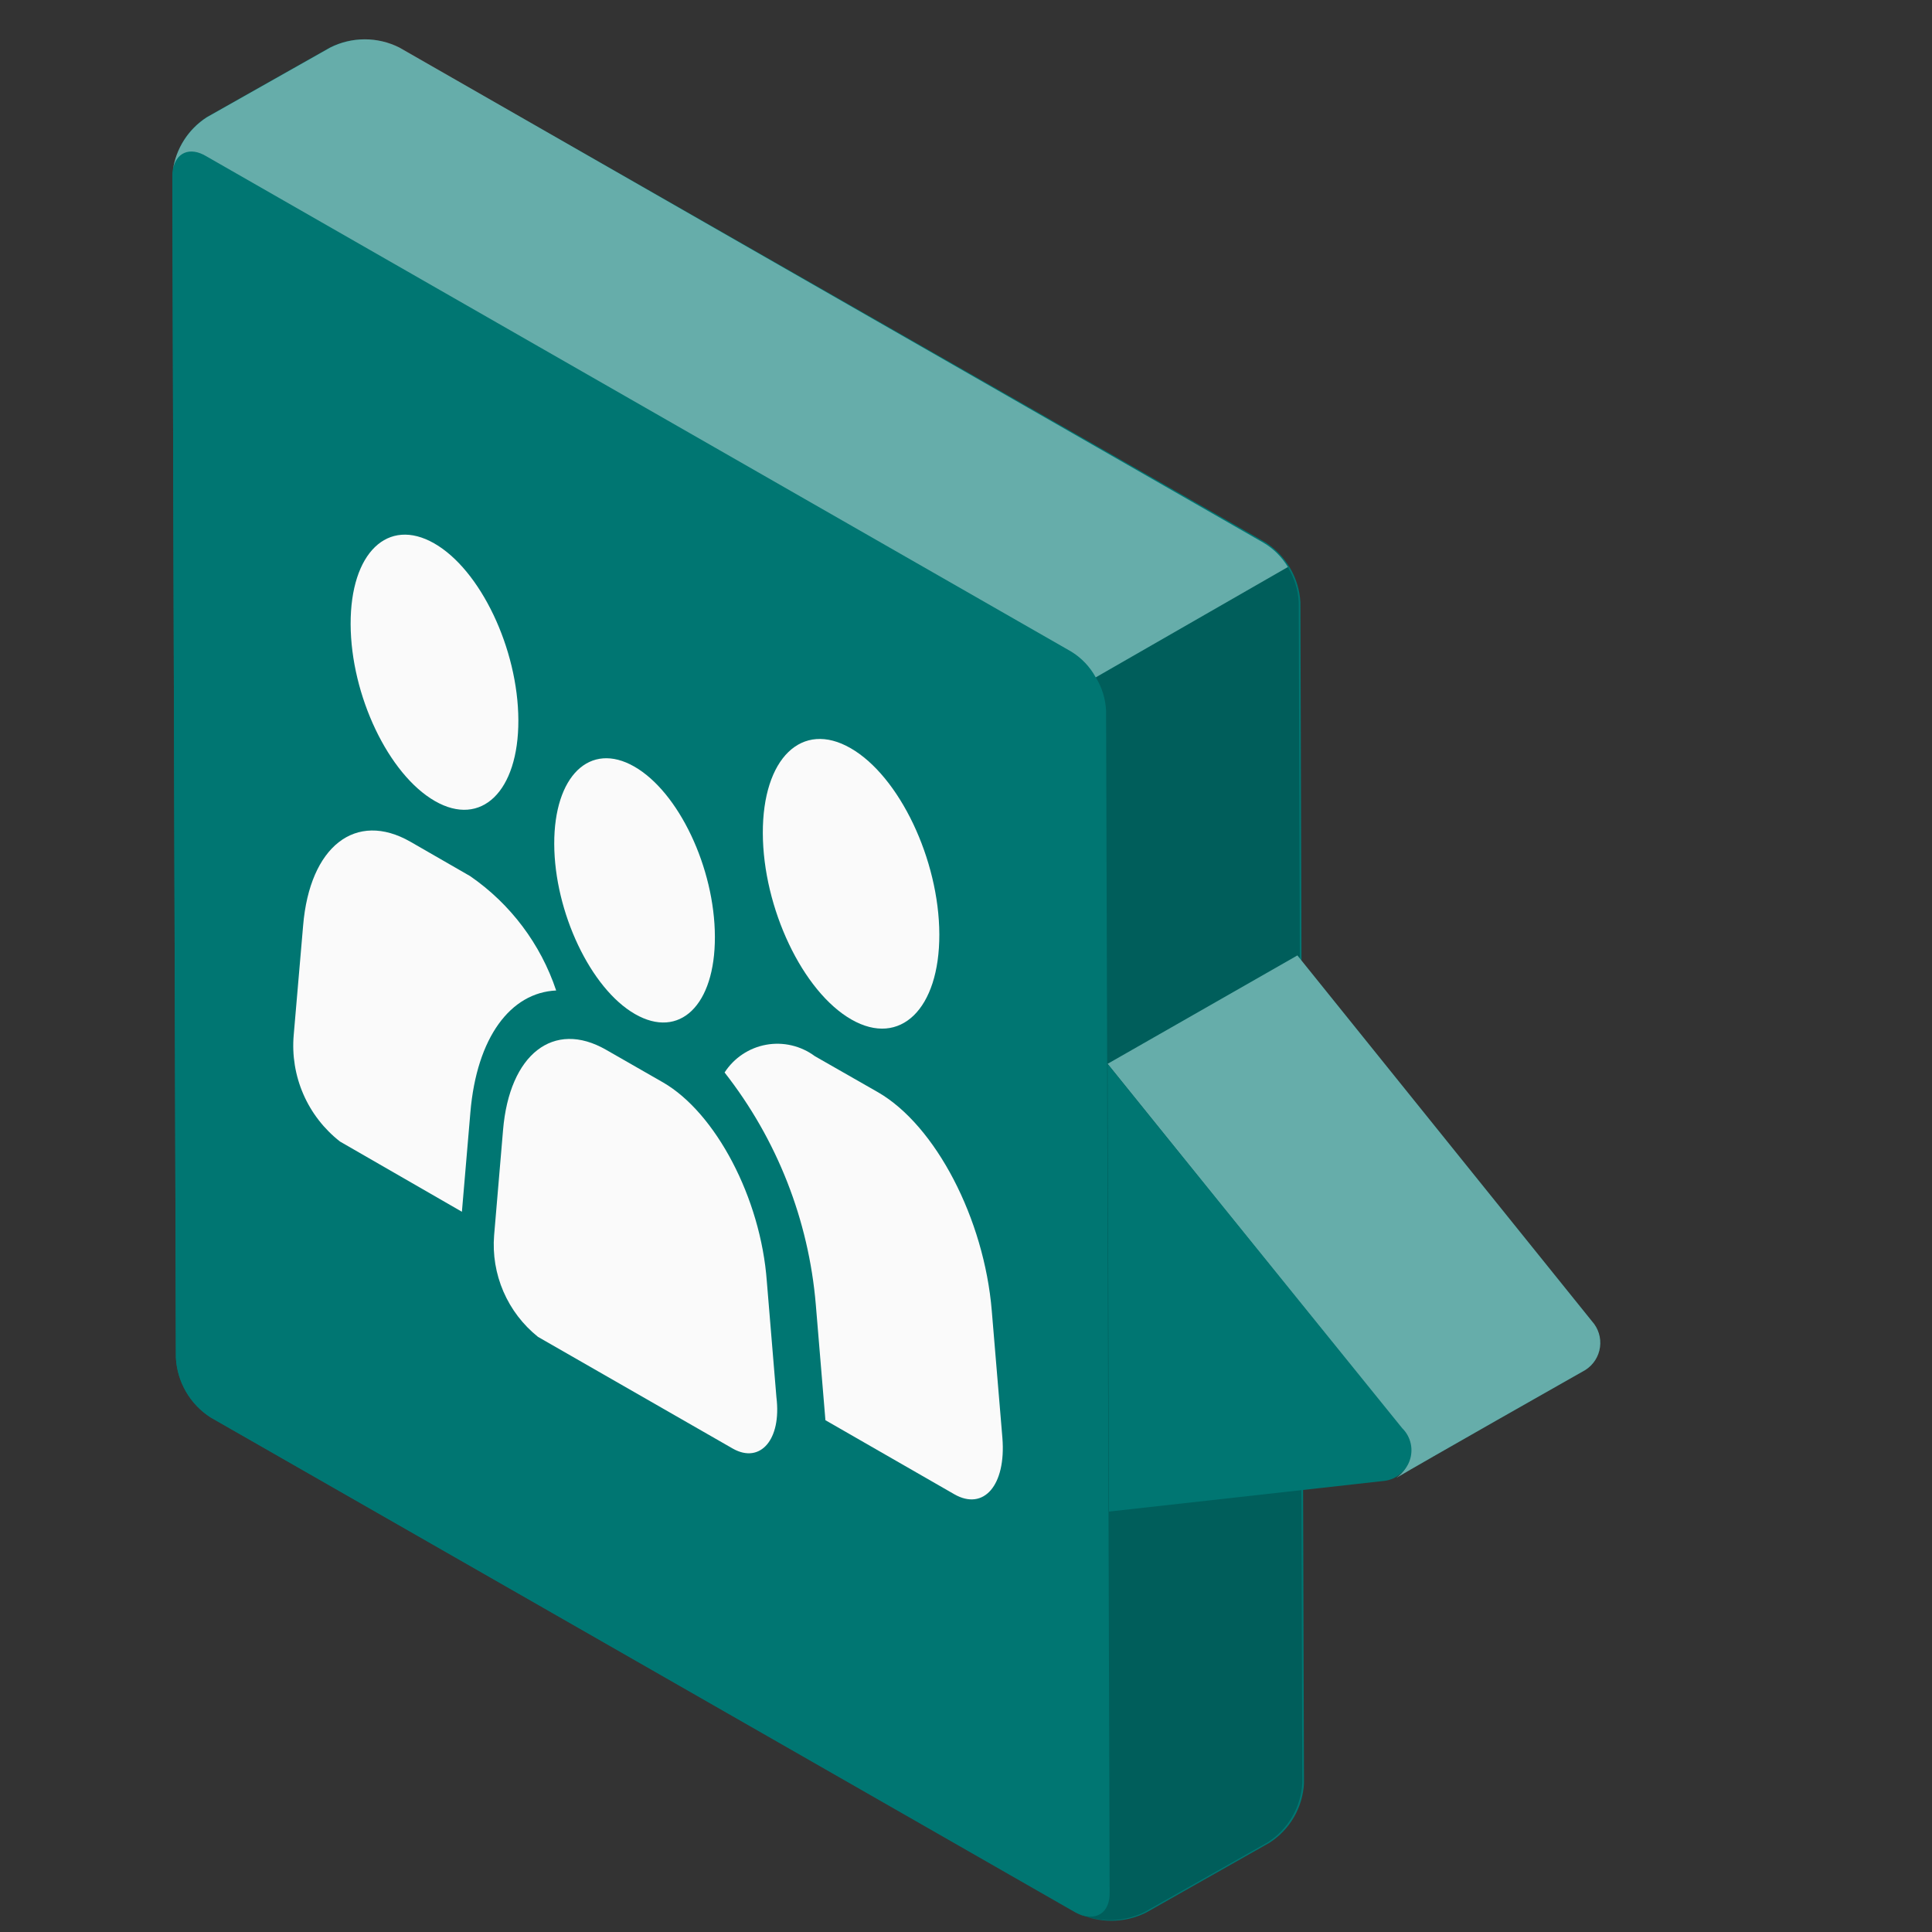
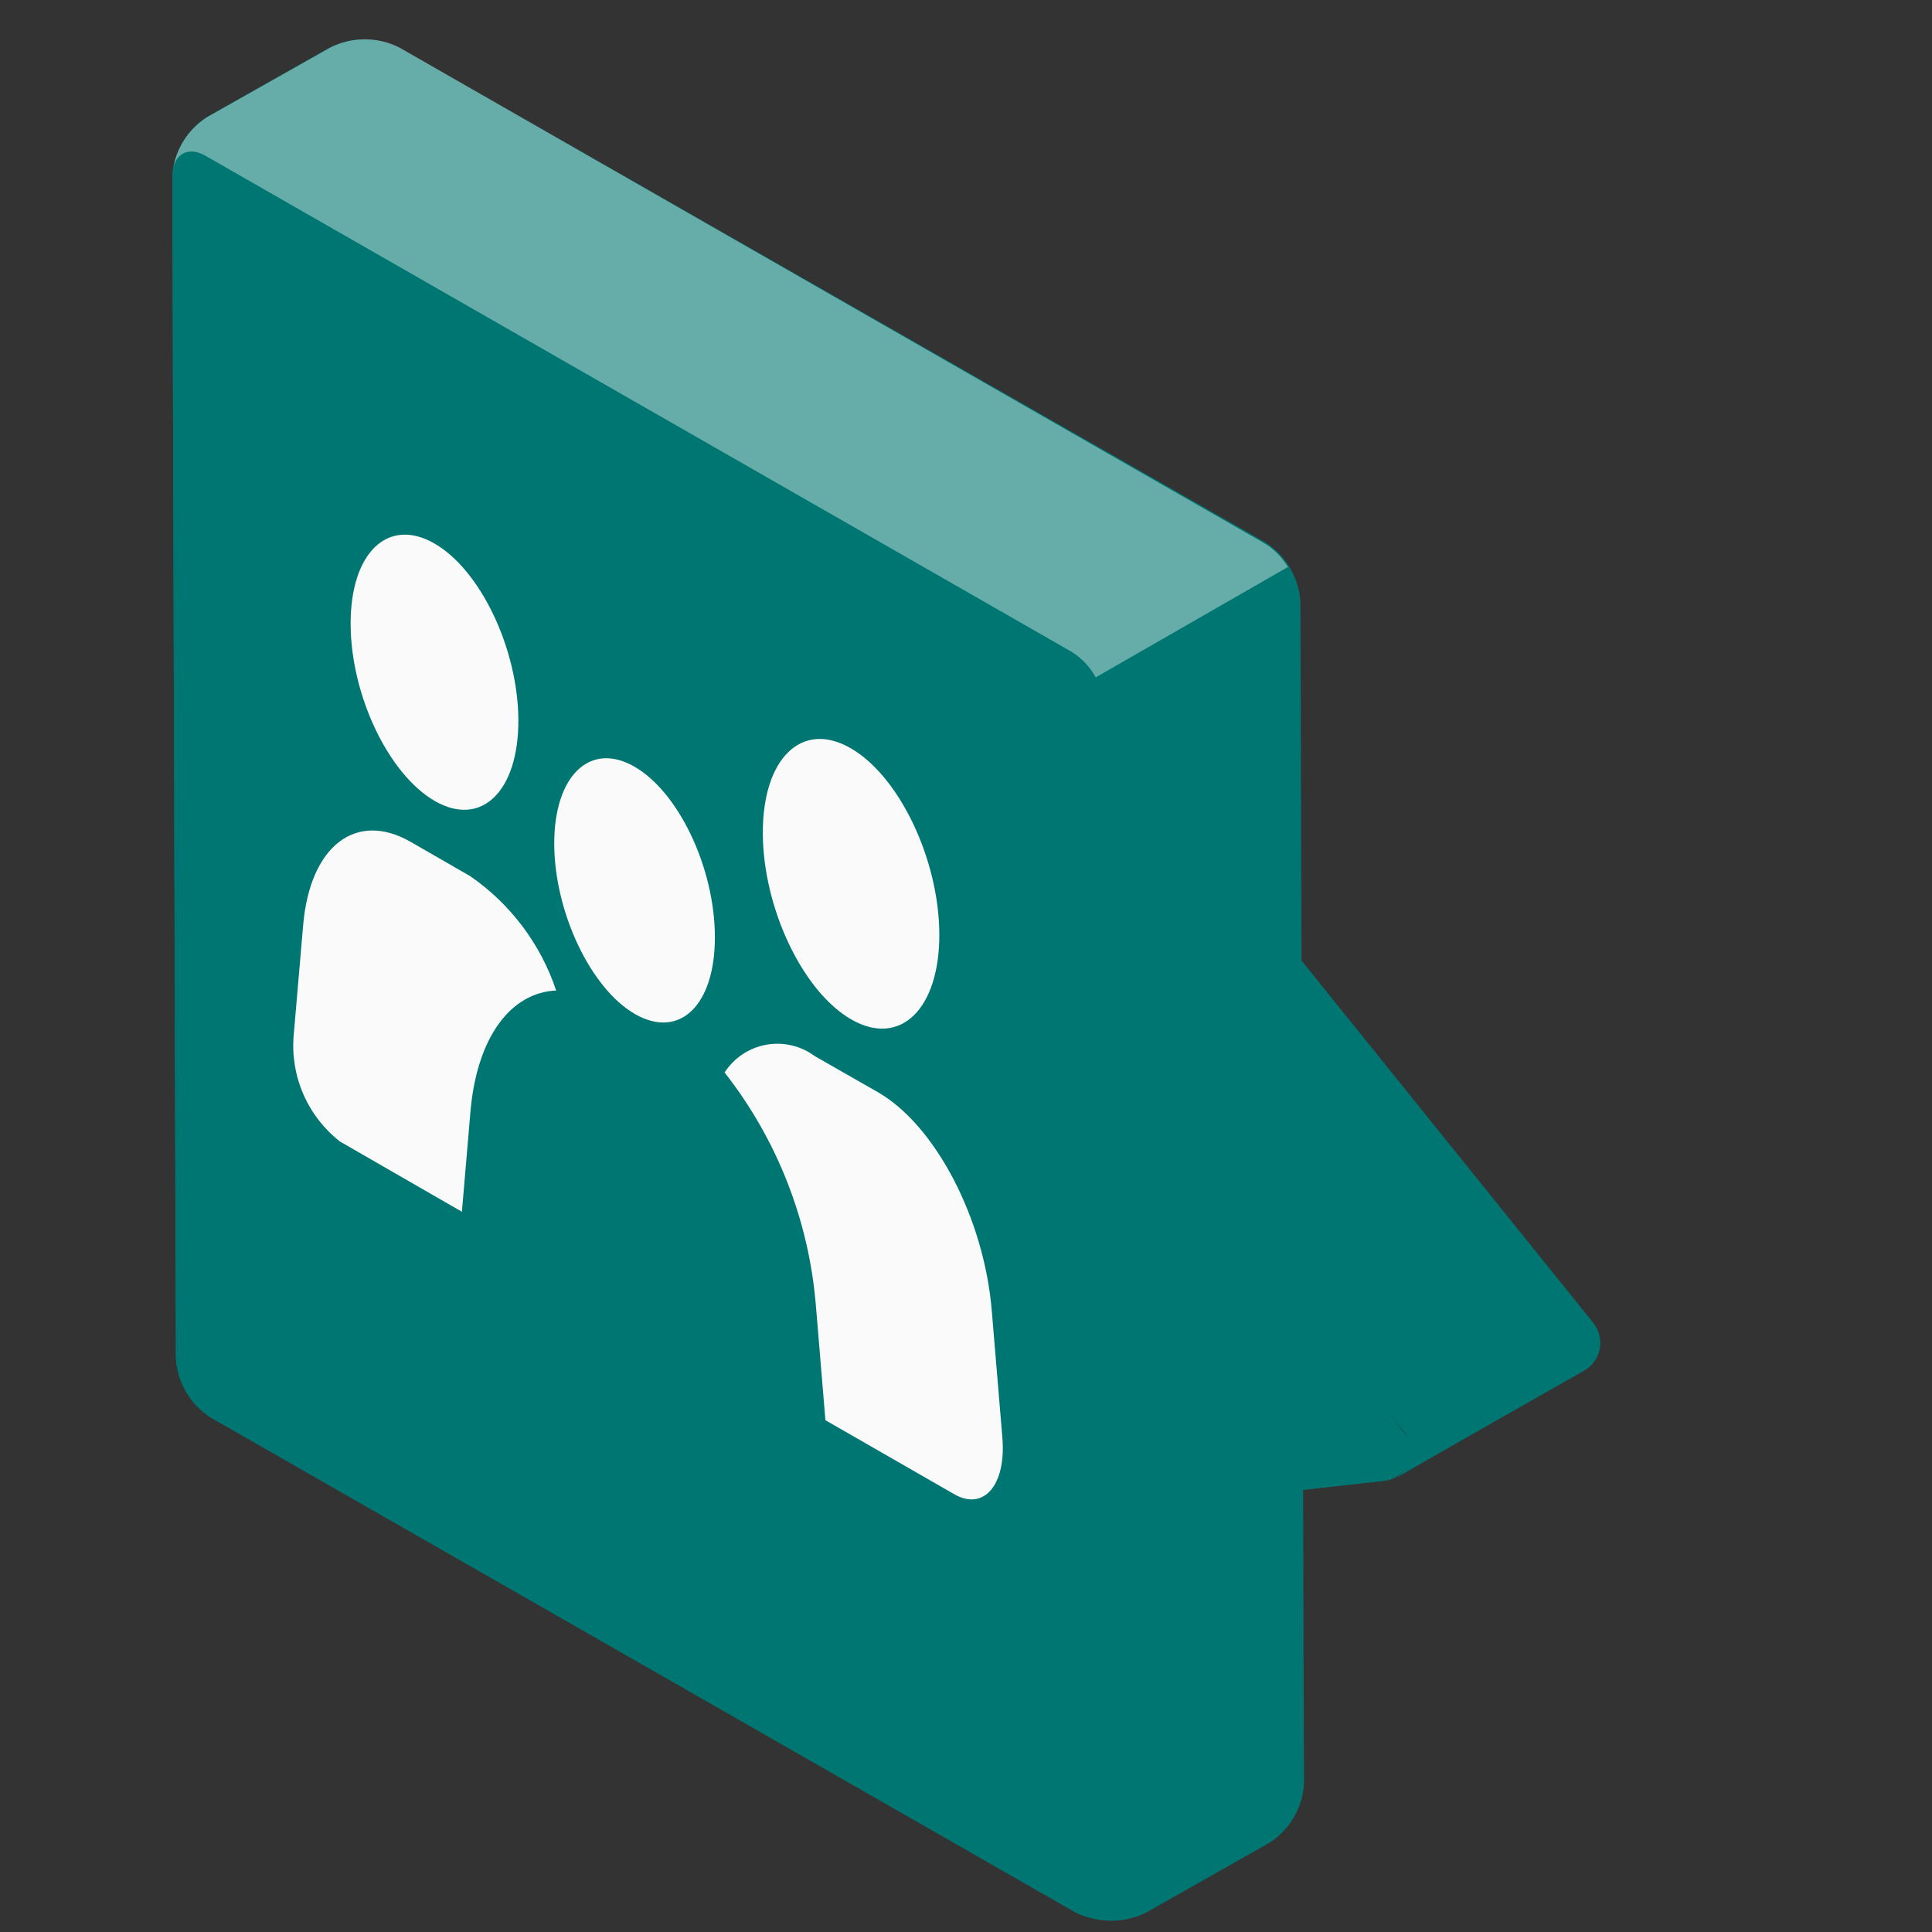
<svg xmlns="http://www.w3.org/2000/svg" width="200" height="200" viewBox="0 0 200 200" fill="none">
  <rect x="0" y="0" width="200" height="200" fill="#333333" stroke="none" />
  <path d="M41.33 4.934L131.023 56.16C132.066 56.836 132.936 57.748 133.561 58.823C134.185 59.898 134.548 61.105 134.619 62.347L134.988 184.61C134.924 185.848 134.565 187.052 133.942 188.124C133.318 189.195 132.448 190.101 131.404 190.768L118.652 197.987C117.538 198.543 116.31 198.835 115.065 198.838C113.819 198.842 112.59 198.558 111.472 198.009L21.804 146.733C20.757 146.061 19.884 145.15 19.259 144.074C18.633 142.998 18.273 141.789 18.208 140.546L17.84 18.282C17.903 17.047 18.259 15.845 18.877 14.775C19.496 13.704 20.36 12.796 21.398 12.124L34.175 4.906C35.287 4.352 36.514 4.066 37.756 4.071C38.998 4.076 40.222 4.372 41.33 4.934V4.934Z" fill="#007672" />
  <path d="M114.917 195.881L114.549 73.617C114.474 72.374 114.105 71.167 113.47 70.096C112.836 69.024 111.956 68.119 110.902 67.456L21.411 16.205C19.417 15.077 17.833 16.014 17.84 18.281L18.208 140.545C18.273 141.788 18.634 142.997 19.259 144.073C19.884 145.149 20.757 146.06 21.805 146.732L111.296 197.958C113.34 199.085 114.924 198.174 114.917 195.881Z" fill="#007672" />
-   <path opacity="0.2" d="M111.299 197.959C112.418 198.503 113.647 198.784 114.891 198.78C116.136 198.777 117.363 198.488 118.479 197.938L131.23 190.719C132.275 190.052 133.145 189.145 133.768 188.074C134.392 187.003 134.75 185.799 134.814 184.561L134.446 62.322C134.379 61.036 133.985 59.789 133.301 58.698L113.433 70.12C114.086 71.174 114.454 72.38 114.501 73.619L114.87 195.883C114.927 197.974 113.469 199.087 111.299 197.959Z" fill="black" />
  <path opacity="0.4" d="M17.888 17.627C18.16 15.838 19.619 15.102 21.411 16.206L110.902 67.457C111.962 68.109 112.833 69.027 113.43 70.12L133.324 58.697C132.703 57.663 131.835 56.8 130.797 56.186L41.331 4.909C40.219 4.354 38.993 4.067 37.751 4.071C36.508 4.075 35.284 4.369 34.176 4.931L21.399 12.149C20.457 12.759 19.656 13.563 19.05 14.508C18.445 15.453 18.049 16.516 17.888 17.627V17.627Z" fill="white" />
  <path d="M144.546 152.991C146.784 151.649 163.559 142.125 164.113 141.821C164.522 141.562 164.87 141.217 165.133 140.809C165.395 140.402 165.565 139.942 165.63 139.461C165.696 138.981 165.656 138.492 165.513 138.029C165.37 137.566 165.128 137.14 164.803 136.78L134.305 98.906L114.663 110.126L145.16 147.975C145.473 148.335 145.706 148.756 145.845 149.212C145.985 149.667 146.027 150.147 145.969 150.62C145.911 151.093 145.754 151.548 145.509 151.956C145.264 152.365 144.936 152.717 144.546 152.991V152.991Z" fill="#007672" />
-   <path opacity="0.4" d="M144.546 152.991C146.784 151.649 163.559 142.125 164.113 141.821C164.522 141.562 164.87 141.217 165.133 140.809C165.395 140.402 165.565 139.942 165.63 139.461C165.696 138.981 165.656 138.492 165.513 138.029C165.37 137.566 165.128 137.14 164.803 136.78L134.305 98.906L114.663 110.126L145.16 147.975C145.473 148.335 145.706 148.756 145.845 149.212C145.985 149.667 146.027 150.147 145.969 150.62C145.911 151.093 145.754 151.548 145.509 151.956C145.264 152.365 144.936 152.717 144.546 152.991V152.991Z" fill="white" />
-   <path d="M114.66 110.148L145.157 147.847C145.597 148.279 145.902 148.829 146.036 149.431C146.171 150.032 146.128 150.66 145.915 151.238C145.701 151.816 145.325 152.32 144.831 152.689C144.338 153.059 143.748 153.278 143.133 153.32L114.8 156.479L114.66 110.148Z" fill="#007672" />
+   <path d="M114.66 110.148C145.597 148.279 145.902 148.829 146.036 149.431C146.171 150.032 146.128 150.66 145.915 151.238C145.701 151.816 145.325 152.32 144.831 152.689C144.338 153.059 143.748 153.278 143.133 153.32L114.8 156.479L114.66 110.148Z" fill="#007672" />
  <path d="M57.374 87.368C57.353 80.314 61.071 76.725 65.664 79.356C70.257 81.988 73.984 89.837 74.006 96.967C74.028 104.097 70.335 107.61 65.741 104.978C61.148 102.347 57.396 94.422 57.374 87.368Z" fill="#FAFAFA" />
-   <path d="M75.882 149.971L55.692 138.392C54.133 137.144 52.904 135.532 52.112 133.699C51.321 131.865 50.99 129.866 51.151 127.875L52.075 116.989C52.731 109.126 57.306 105.56 62.732 108.668L68.638 112.051C74.064 115.184 78.751 123.988 79.382 132.652L80.375 144.641C80.918 149.024 78.708 151.55 75.882 149.971Z" fill="#FAFAFA" />
  <path d="M78.967 86.247C78.944 78.488 83.013 74.545 88.06 77.453C93.108 80.36 97.215 88.989 97.239 96.723C97.262 104.458 93.193 108.425 88.145 105.543C83.098 102.661 78.99 94.007 78.967 86.247Z" fill="#FAFAFA" />
  <path d="M98.797 154.688L85.447 147.019L84.454 135.081C83.723 126.311 80.439 117.948 75.009 111.024C75.492 110.276 76.123 109.635 76.863 109.141C77.603 108.647 78.437 108.31 79.313 108.152C80.189 107.993 81.088 108.016 81.954 108.22C82.821 108.423 83.637 108.802 84.351 109.333L90.887 113.067C96.843 116.501 101.886 126.16 102.67 135.706L103.768 148.854C104.161 153.765 101.826 156.418 98.797 154.688Z" fill="#FAFAFA" />
  <path d="M53.661 74.558C53.638 67.176 49.734 58.974 44.939 56.243C40.144 53.511 36.275 57.226 36.297 64.608C36.32 71.99 40.224 80.166 45.019 82.923C49.814 85.68 53.683 81.939 53.661 74.558Z" fill="#FAFAFA" />
  <path d="M57.574 102.535C52.863 102.751 49.35 107.372 48.693 115.159L47.817 125.441L35.199 118.173C33.544 116.881 32.239 115.196 31.402 113.271C30.565 111.347 30.222 109.243 30.404 107.152L31.377 95.837C32.058 87.597 36.834 83.904 42.487 87.137L48.67 90.696C52.843 93.573 55.968 97.728 57.574 102.535Z" fill="#FAFAFA" />
</svg>